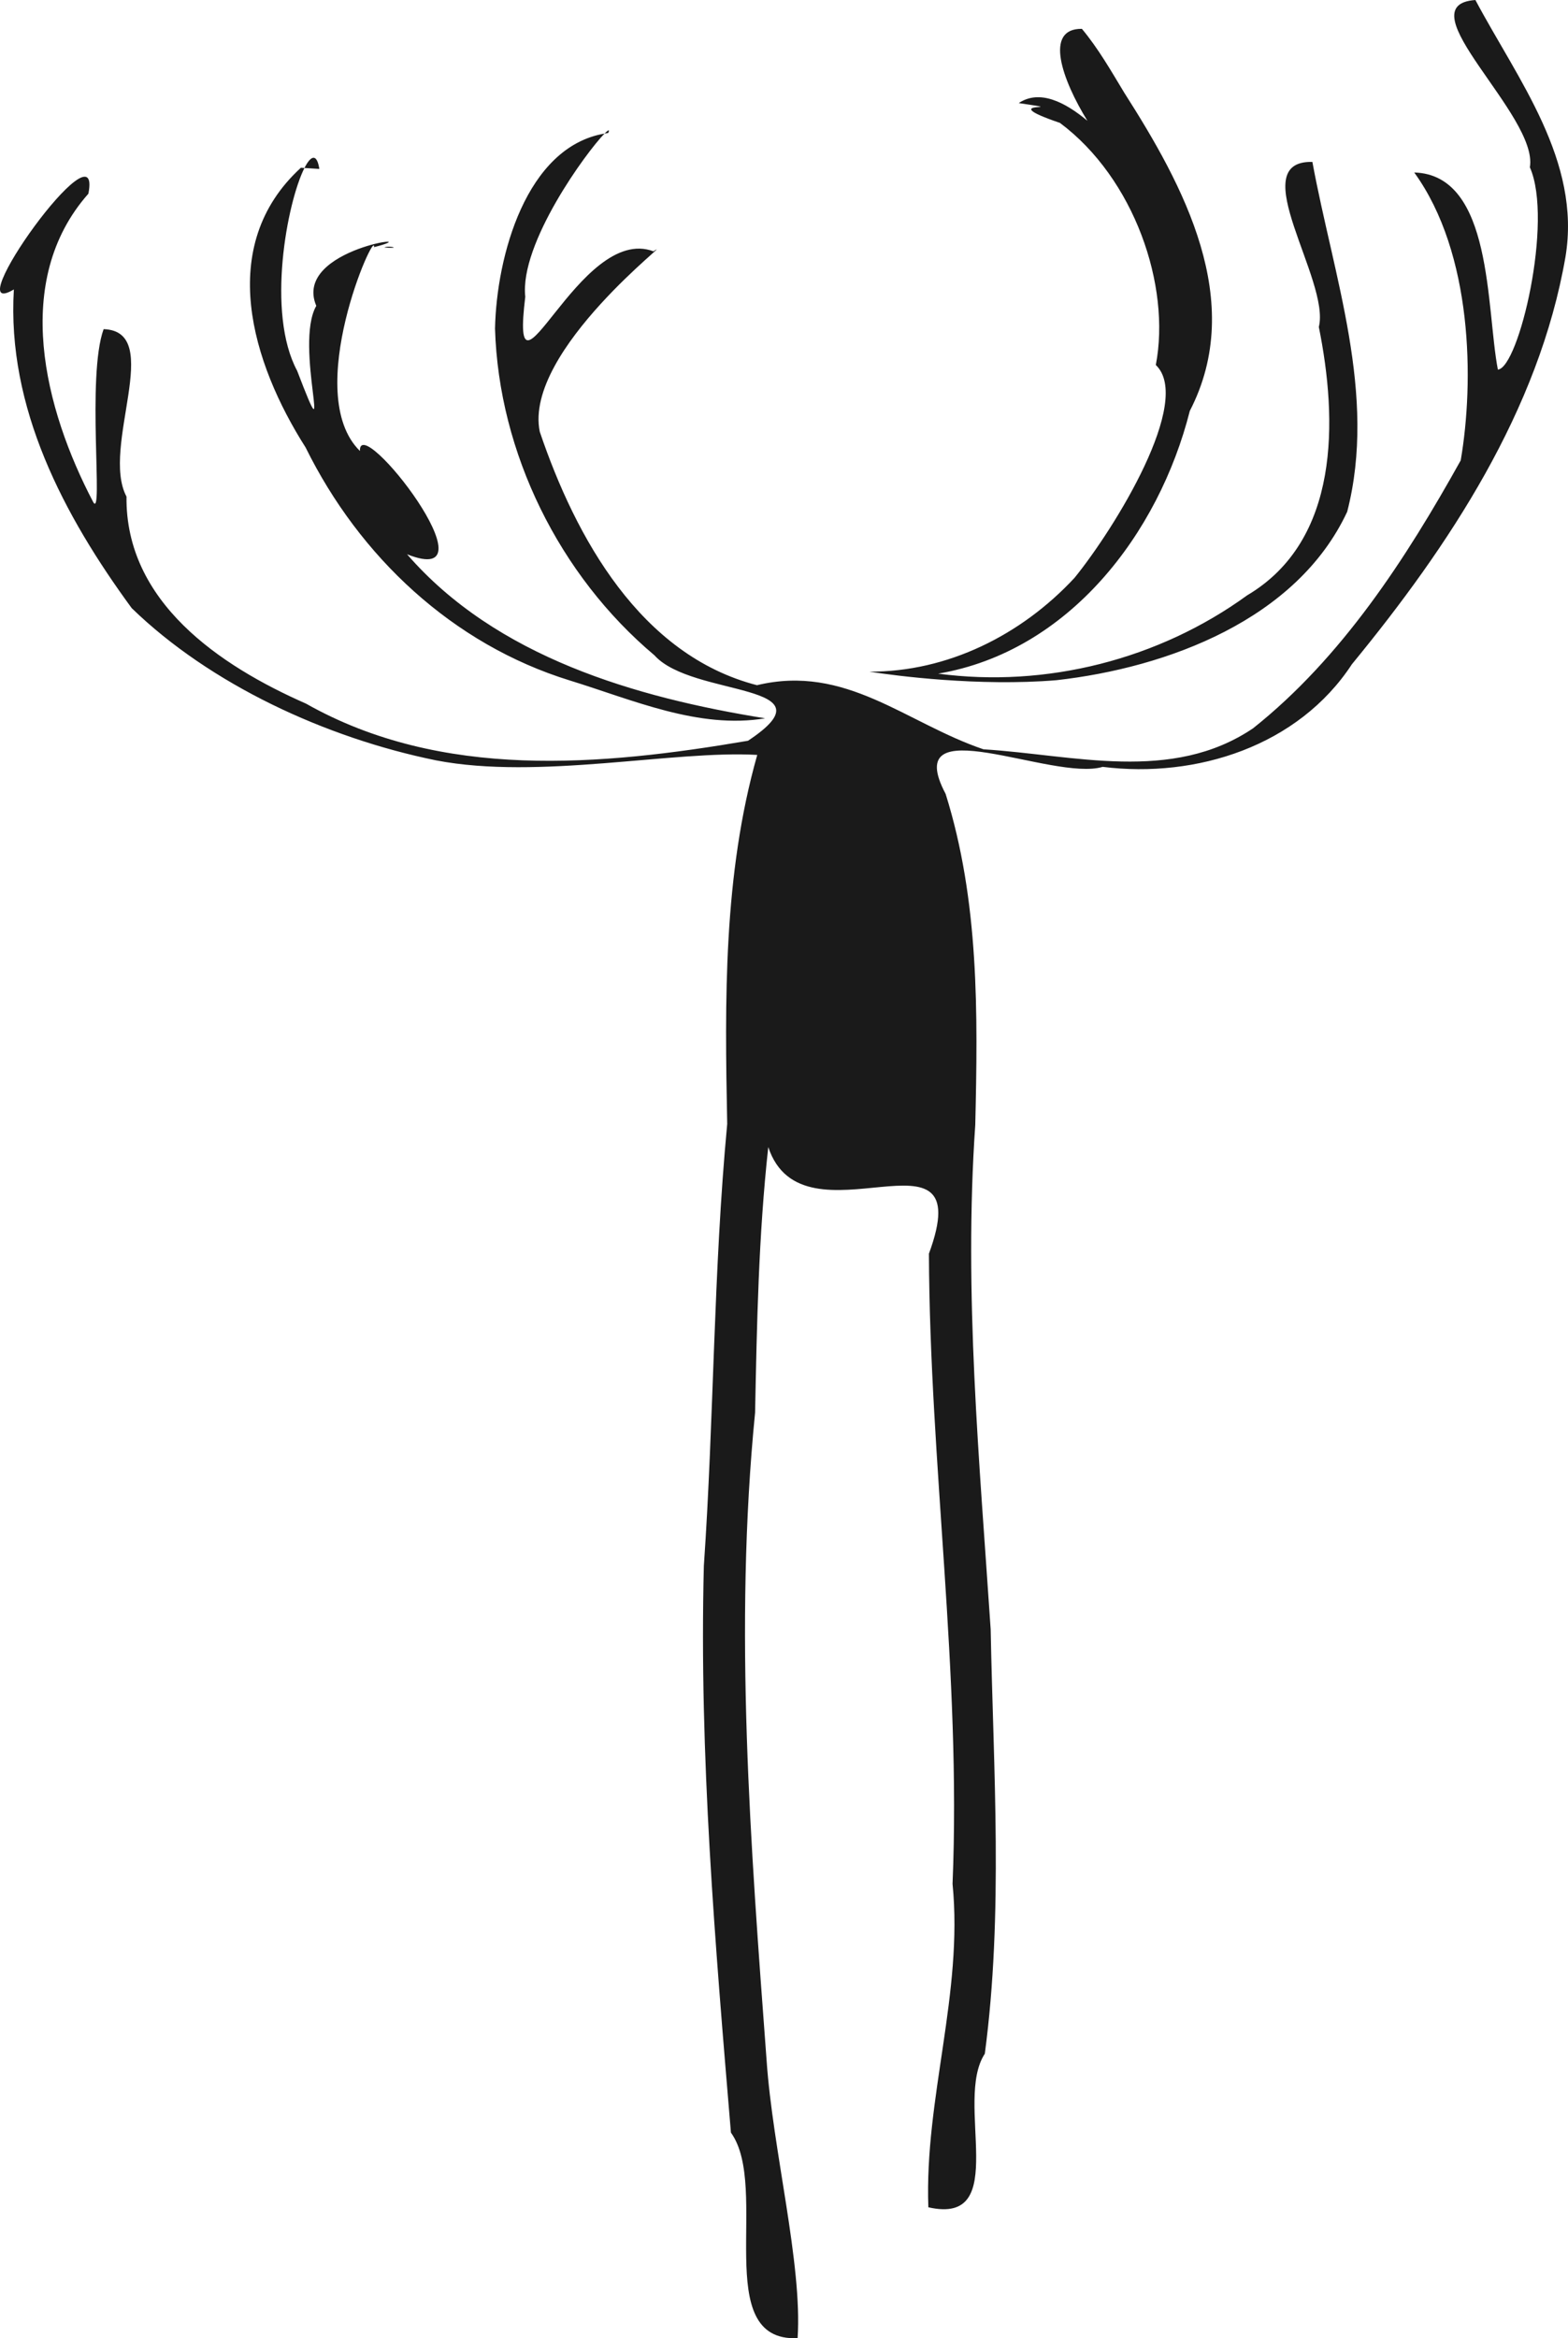
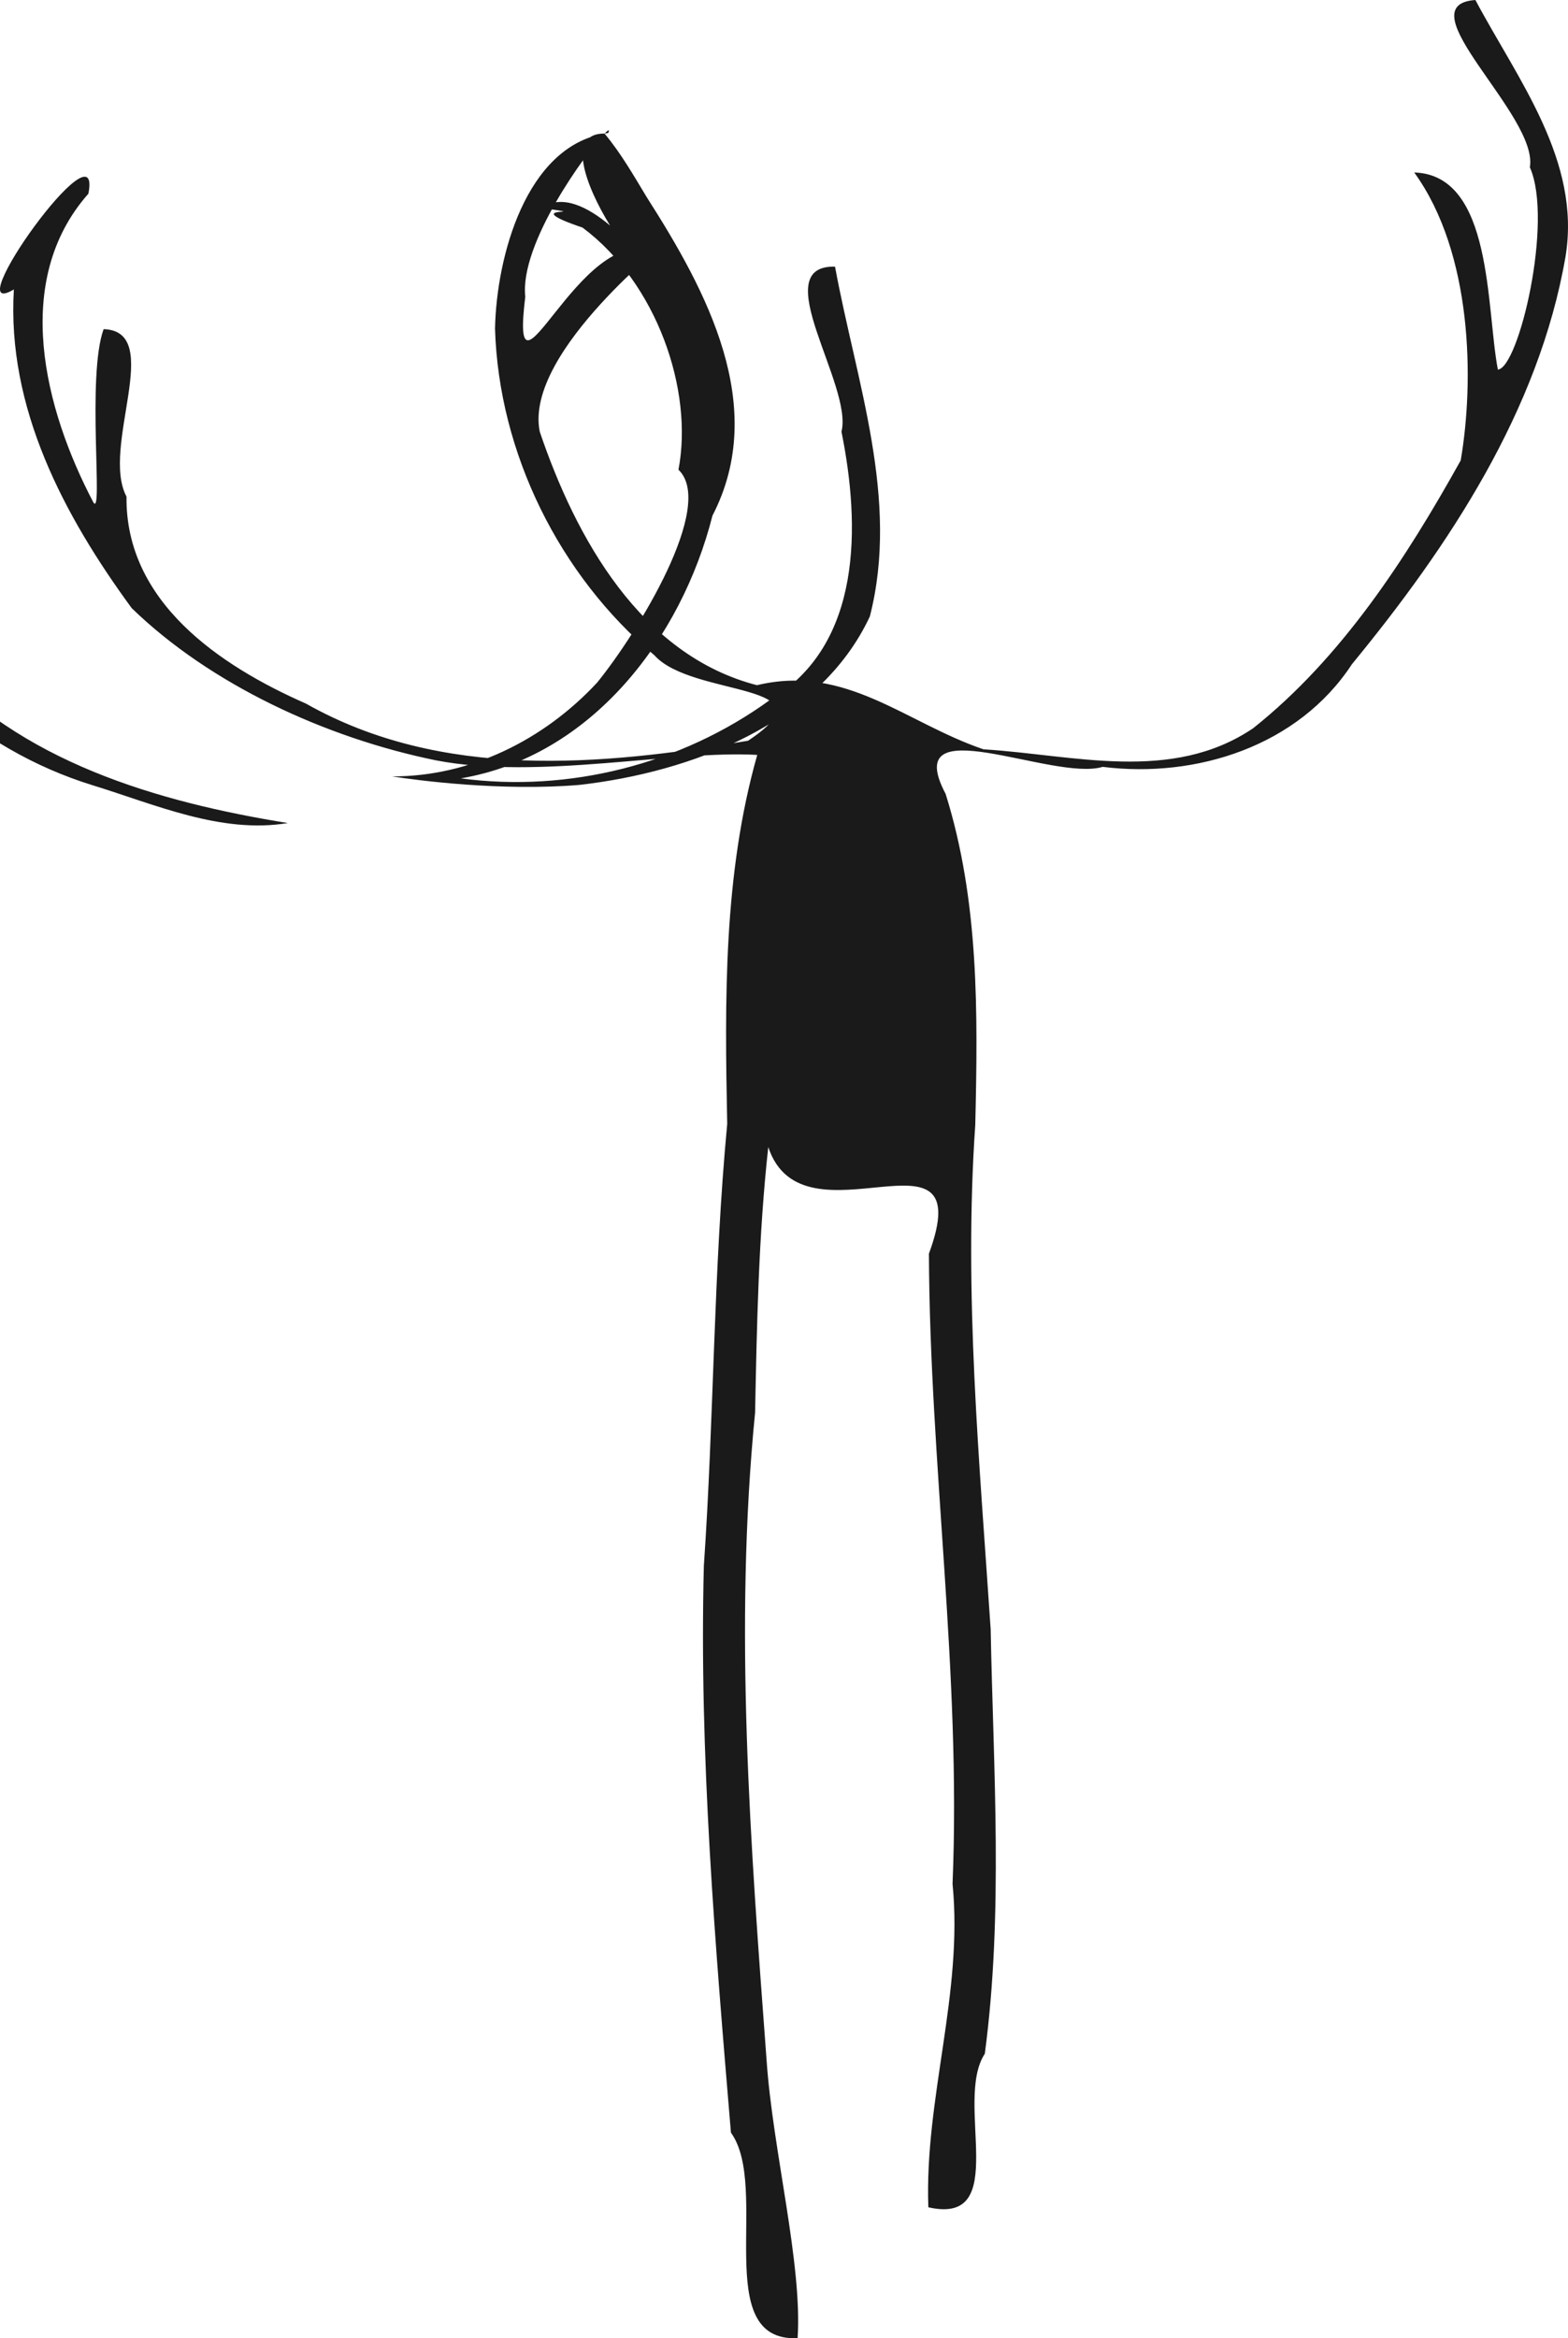
<svg xmlns="http://www.w3.org/2000/svg" xmlns:ns1="http://www.inkscape.org/namespaces/inkscape" xmlns:ns2="http://sodipodi.sourceforge.net/DTD/sodipodi-0.dtd" width="151.513mm" height="225.778mm" viewBox="0 0 536.858 800" id="svg2" version="1.1" ns1:version="0.91 r13725" ns2:docname="Moos by Rones.svg">
  <defs id="defs4" />
  <ns2:namedview id="base" pagecolor="#ffffff" bordercolor="#666666" borderopacity="1.0" ns1:pageopacity="0.0" ns1:pageshadow="2" ns1:zoom="0.49497475" ns1:cx="470.03584" ns1:cy="281.3779" ns1:document-units="px" ns1:current-layer="layer1" showgrid="false" ns1:window-width="1920" ns1:window-height="1019" ns1:window-x="1272" ns1:window-y="-8" ns1:window-maximized="1" fit-margin-top="0" fit-margin-left="0" fit-margin-right="0" fit-margin-bottom="0" />
  <g ns1:label="Layer 1" ns1:groupmode="layer" id="layer1" transform="translate(1374.45,-1269.928)">
-     <path style="opacity:1;fill:#1a1a1a;fill-opacity:1;fill-rule:nonzero;stroke:none;stroke-width:1;stroke-linecap:round;stroke-linejoin:round;stroke-miterlimit:10;stroke-dasharray:none;stroke-dashoffset:0;stroke-opacity:1" d="m -869.299,1269.928 c -24.632,1.711 21.698,39.574 18.651,57.236 8.135,18.352 -3.808,68.701 -10.956,69.213 -4.05,-21.015 -1.643,-66.664 -28.633,-67.434 20.078,27.708 20.539,71.536 15.913,98.502 -18.749,33.649 -40.722,67.523 -71.071,91.644 -27.912,18.845 -61.476,9.1 -92.321,7.207 -26.55,-8.983 -47.083,-29.266 -77.555,-21.938 -39.849,-10.271 -62.067,-50.414 -74.371,-86.72 -5.708,-27.868 48.237,-68.027 38.939,-61.717 -25.458,-9.626 -49.323,59.79 -43.902,15.546 -2.005,-18.172 20.993,-49.628 27.141,-55.843 -26.86,4.607 -36.986,42.012 -37.498,66.732 1.272,42.497 22.012,84.406 54.584,111.78 13.005,14.515 62.271,9.201 32.038,29.23 -50.381,8.577 -104.919,13.525 -151.356,-12.711 -29.496,-12.958 -61.855,-34.781 -61.441,-70.816 -9.005,-16.965 13.27,-56.631 -7.837,-57.295 -5.886,16.223 10e-5,65.254 -3.538,59.205 -16.666,-31.7 -28.086,-75.727 -1.669,-105.556 5.019,-26.046 -45.649,44.731 -25.519,32.766 -2.444,40.519 17.144,77.376 40.343,109.033 26.861,26.054 66.334,44.373 104.232,52.089 35.175,6.771 81.332,-3.515 109.946,-1.871 -11.633,40.989 -11.13,84.014 -10.284,126.257 -4.745,50.273 -4.513,100.866 -7.999,151.237 -1.643,64.871 3.875,129.375 9.274,193.879 13.553,18.741 -7.231,71.696 22.827,70.319 1.676,-25.472 -8.525,-64.305 -10.621,-95.12 -5.481,-73.592 -11.252,-147.75 -3.935,-221.542 0.606,-30.32 1.196,-60.708 4.512,-90.86 11.844,35.804 72.708,-11.557 55.005,36.478 0.273,71.955 11.077,143.527 8.09,215.616 3.702,37.398 -9.639,73.454 -8.286,110.652 28.635,6.479 8.579,-36.274 19.336,-52.543 6.373,-48.007 2.928,-96.867 2.002,-145.186 -3.824,-57.472 -9.267,-114.981 -5.274,-172.622 0.886,-38.156 1.367,-76.509 -10.151,-113.227 -16.018,-30.203 36.635,-4.119 53.777,-9.251 32.191,4.002 66.993,-7.13 85.327,-35.106 33.303,-40.529 64.02,-86.844 73.12,-139.364 5.484,-32.827 -16.336,-60.652 -30.841,-87.899 z m -298.165,45.696 c 0.412,-0.071 0.827,-0.135 1.247,-0.19 0.623,-1.337 0.061,-1.133 -1.247,0.19 z m 163.439,-35.831 c -13.091,-0.161 -6.713,17.516 1.887,31.463 -7.633,-6.395 -16.374,-10.834 -23.512,-6.06 20.414,3.049 -10.003,-1.422 14.103,6.776 25.434,18.951 38.053,55.696 32.83,82.831 12.828,12.2 -13.9,55.651 -27.814,72.802 -18.223,19.636 -43.554,32.236 -70.23,32.119 8.848,1.412 37.501,5.122 64.005,2.927 38.113,-4.29 82.358,-20.78 99.568,-57.646 10.286,-40.093 -4.713,-80.45 -11.921,-119.683 -23.788,-0.556 6.237,40.641 2.205,56.464 6.423,31.821 7.315,72.993 -24.547,91.831 -30.23,21.946 -68.766,31.717 -105.801,26.788 44.734,-7.562 75.521,-47.826 86.178,-89.898 19.397,-37.483 -2.171,-77.136 -22.465,-108.891 -4.517,-7.466 -8.871,-15.103 -14.486,-21.824 z m -263.051,44.112 c -0.906,-0.022 -1.997,1.256 -3.136,3.498 l 5.101,0.321 c -0.41,-2.616 -1.104,-3.799 -1.964,-3.82 z m -3.136,3.498 -1.225,-0.077 c -29.295,26.817 -16.707,66.935 1.628,95.708 18.448,37.363 50.333,67.32 90.443,79.706 21.479,6.598 44.137,16.742 66.896,12.95 -44.395,-7.137 -92.106,-20.983 -122.612,-56.127 31.695,12.617 -16.679,-49.286 -16.134,-35.339 -20.15,-19.732 5.483,-76.754 4.83,-69.737 20.384,-5.187 -28.192,0.19 -19.775,20.081 -7.77,13.511 6.689,56.805 -6.553,22.211 -10.642,-19.783 -3.418,-57.723 2.503,-69.376 z m 28.847,26.932 c -0.572,0 -1.15,0.073 -1.494,0.275 4.874,0.346 3.21,-0.28 1.494,-0.275 z" id="path4226" ns1:connector-curvature="0" ns2:nodetypes="cccccccccccccccccccccccccccccccccccccccccccccccccccccccccccccsccscccccccccccscs" />
+     <path style="opacity:1;fill:#1a1a1a;fill-opacity:1;fill-rule:nonzero;stroke:none;stroke-width:1;stroke-linecap:round;stroke-linejoin:round;stroke-miterlimit:10;stroke-dasharray:none;stroke-dashoffset:0;stroke-opacity:1" d="m -869.299,1269.928 c -24.632,1.711 21.698,39.574 18.651,57.236 8.135,18.352 -3.808,68.701 -10.956,69.213 -4.05,-21.015 -1.643,-66.664 -28.633,-67.434 20.078,27.708 20.539,71.536 15.913,98.502 -18.749,33.649 -40.722,67.523 -71.071,91.644 -27.912,18.845 -61.476,9.1 -92.321,7.207 -26.55,-8.983 -47.083,-29.266 -77.555,-21.938 -39.849,-10.271 -62.067,-50.414 -74.371,-86.72 -5.708,-27.868 48.237,-68.027 38.939,-61.717 -25.458,-9.626 -49.323,59.79 -43.902,15.546 -2.005,-18.172 20.993,-49.628 27.141,-55.843 -26.86,4.607 -36.986,42.012 -37.498,66.732 1.272,42.497 22.012,84.406 54.584,111.78 13.005,14.515 62.271,9.201 32.038,29.23 -50.381,8.577 -104.919,13.525 -151.356,-12.711 -29.496,-12.958 -61.855,-34.781 -61.441,-70.816 -9.005,-16.965 13.27,-56.631 -7.837,-57.295 -5.886,16.223 10e-5,65.254 -3.538,59.205 -16.666,-31.7 -28.086,-75.727 -1.669,-105.556 5.019,-26.046 -45.649,44.731 -25.519,32.766 -2.444,40.519 17.144,77.376 40.343,109.033 26.861,26.054 66.334,44.373 104.232,52.089 35.175,6.771 81.332,-3.515 109.946,-1.871 -11.633,40.989 -11.13,84.014 -10.284,126.257 -4.745,50.273 -4.513,100.866 -7.999,151.237 -1.643,64.871 3.875,129.375 9.274,193.879 13.553,18.741 -7.231,71.696 22.827,70.319 1.676,-25.472 -8.525,-64.305 -10.621,-95.12 -5.481,-73.592 -11.252,-147.75 -3.935,-221.542 0.606,-30.32 1.196,-60.708 4.512,-90.86 11.844,35.804 72.708,-11.557 55.005,36.478 0.273,71.955 11.077,143.527 8.09,215.616 3.702,37.398 -9.639,73.454 -8.286,110.652 28.635,6.479 8.579,-36.274 19.336,-52.543 6.373,-48.007 2.928,-96.867 2.002,-145.186 -3.824,-57.472 -9.267,-114.981 -5.274,-172.622 0.886,-38.156 1.367,-76.509 -10.151,-113.227 -16.018,-30.203 36.635,-4.119 53.777,-9.251 32.191,4.002 66.993,-7.13 85.327,-35.106 33.303,-40.529 64.02,-86.844 73.12,-139.364 5.484,-32.827 -16.336,-60.652 -30.841,-87.899 z m -298.165,45.696 c 0.412,-0.071 0.827,-0.135 1.247,-0.19 0.623,-1.337 0.061,-1.133 -1.247,0.19 z c -13.091,-0.161 -6.713,17.516 1.887,31.463 -7.633,-6.395 -16.374,-10.834 -23.512,-6.06 20.414,3.049 -10.003,-1.422 14.103,6.776 25.434,18.951 38.053,55.696 32.83,82.831 12.828,12.2 -13.9,55.651 -27.814,72.802 -18.223,19.636 -43.554,32.236 -70.23,32.119 8.848,1.412 37.501,5.122 64.005,2.927 38.113,-4.29 82.358,-20.78 99.568,-57.646 10.286,-40.093 -4.713,-80.45 -11.921,-119.683 -23.788,-0.556 6.237,40.641 2.205,56.464 6.423,31.821 7.315,72.993 -24.547,91.831 -30.23,21.946 -68.766,31.717 -105.801,26.788 44.734,-7.562 75.521,-47.826 86.178,-89.898 19.397,-37.483 -2.171,-77.136 -22.465,-108.891 -4.517,-7.466 -8.871,-15.103 -14.486,-21.824 z m -263.051,44.112 c -0.906,-0.022 -1.997,1.256 -3.136,3.498 l 5.101,0.321 c -0.41,-2.616 -1.104,-3.799 -1.964,-3.82 z m -3.136,3.498 -1.225,-0.077 c -29.295,26.817 -16.707,66.935 1.628,95.708 18.448,37.363 50.333,67.32 90.443,79.706 21.479,6.598 44.137,16.742 66.896,12.95 -44.395,-7.137 -92.106,-20.983 -122.612,-56.127 31.695,12.617 -16.679,-49.286 -16.134,-35.339 -20.15,-19.732 5.483,-76.754 4.83,-69.737 20.384,-5.187 -28.192,0.19 -19.775,20.081 -7.77,13.511 6.689,56.805 -6.553,22.211 -10.642,-19.783 -3.418,-57.723 2.503,-69.376 z m 28.847,26.932 c -0.572,0 -1.15,0.073 -1.494,0.275 4.874,0.346 3.21,-0.28 1.494,-0.275 z" id="path4226" ns1:connector-curvature="0" ns2:nodetypes="cccccccccccccccccccccccccccccccccccccccccccccccccccccccccccccsccscccccccccccscs" />
  </g>
</svg>